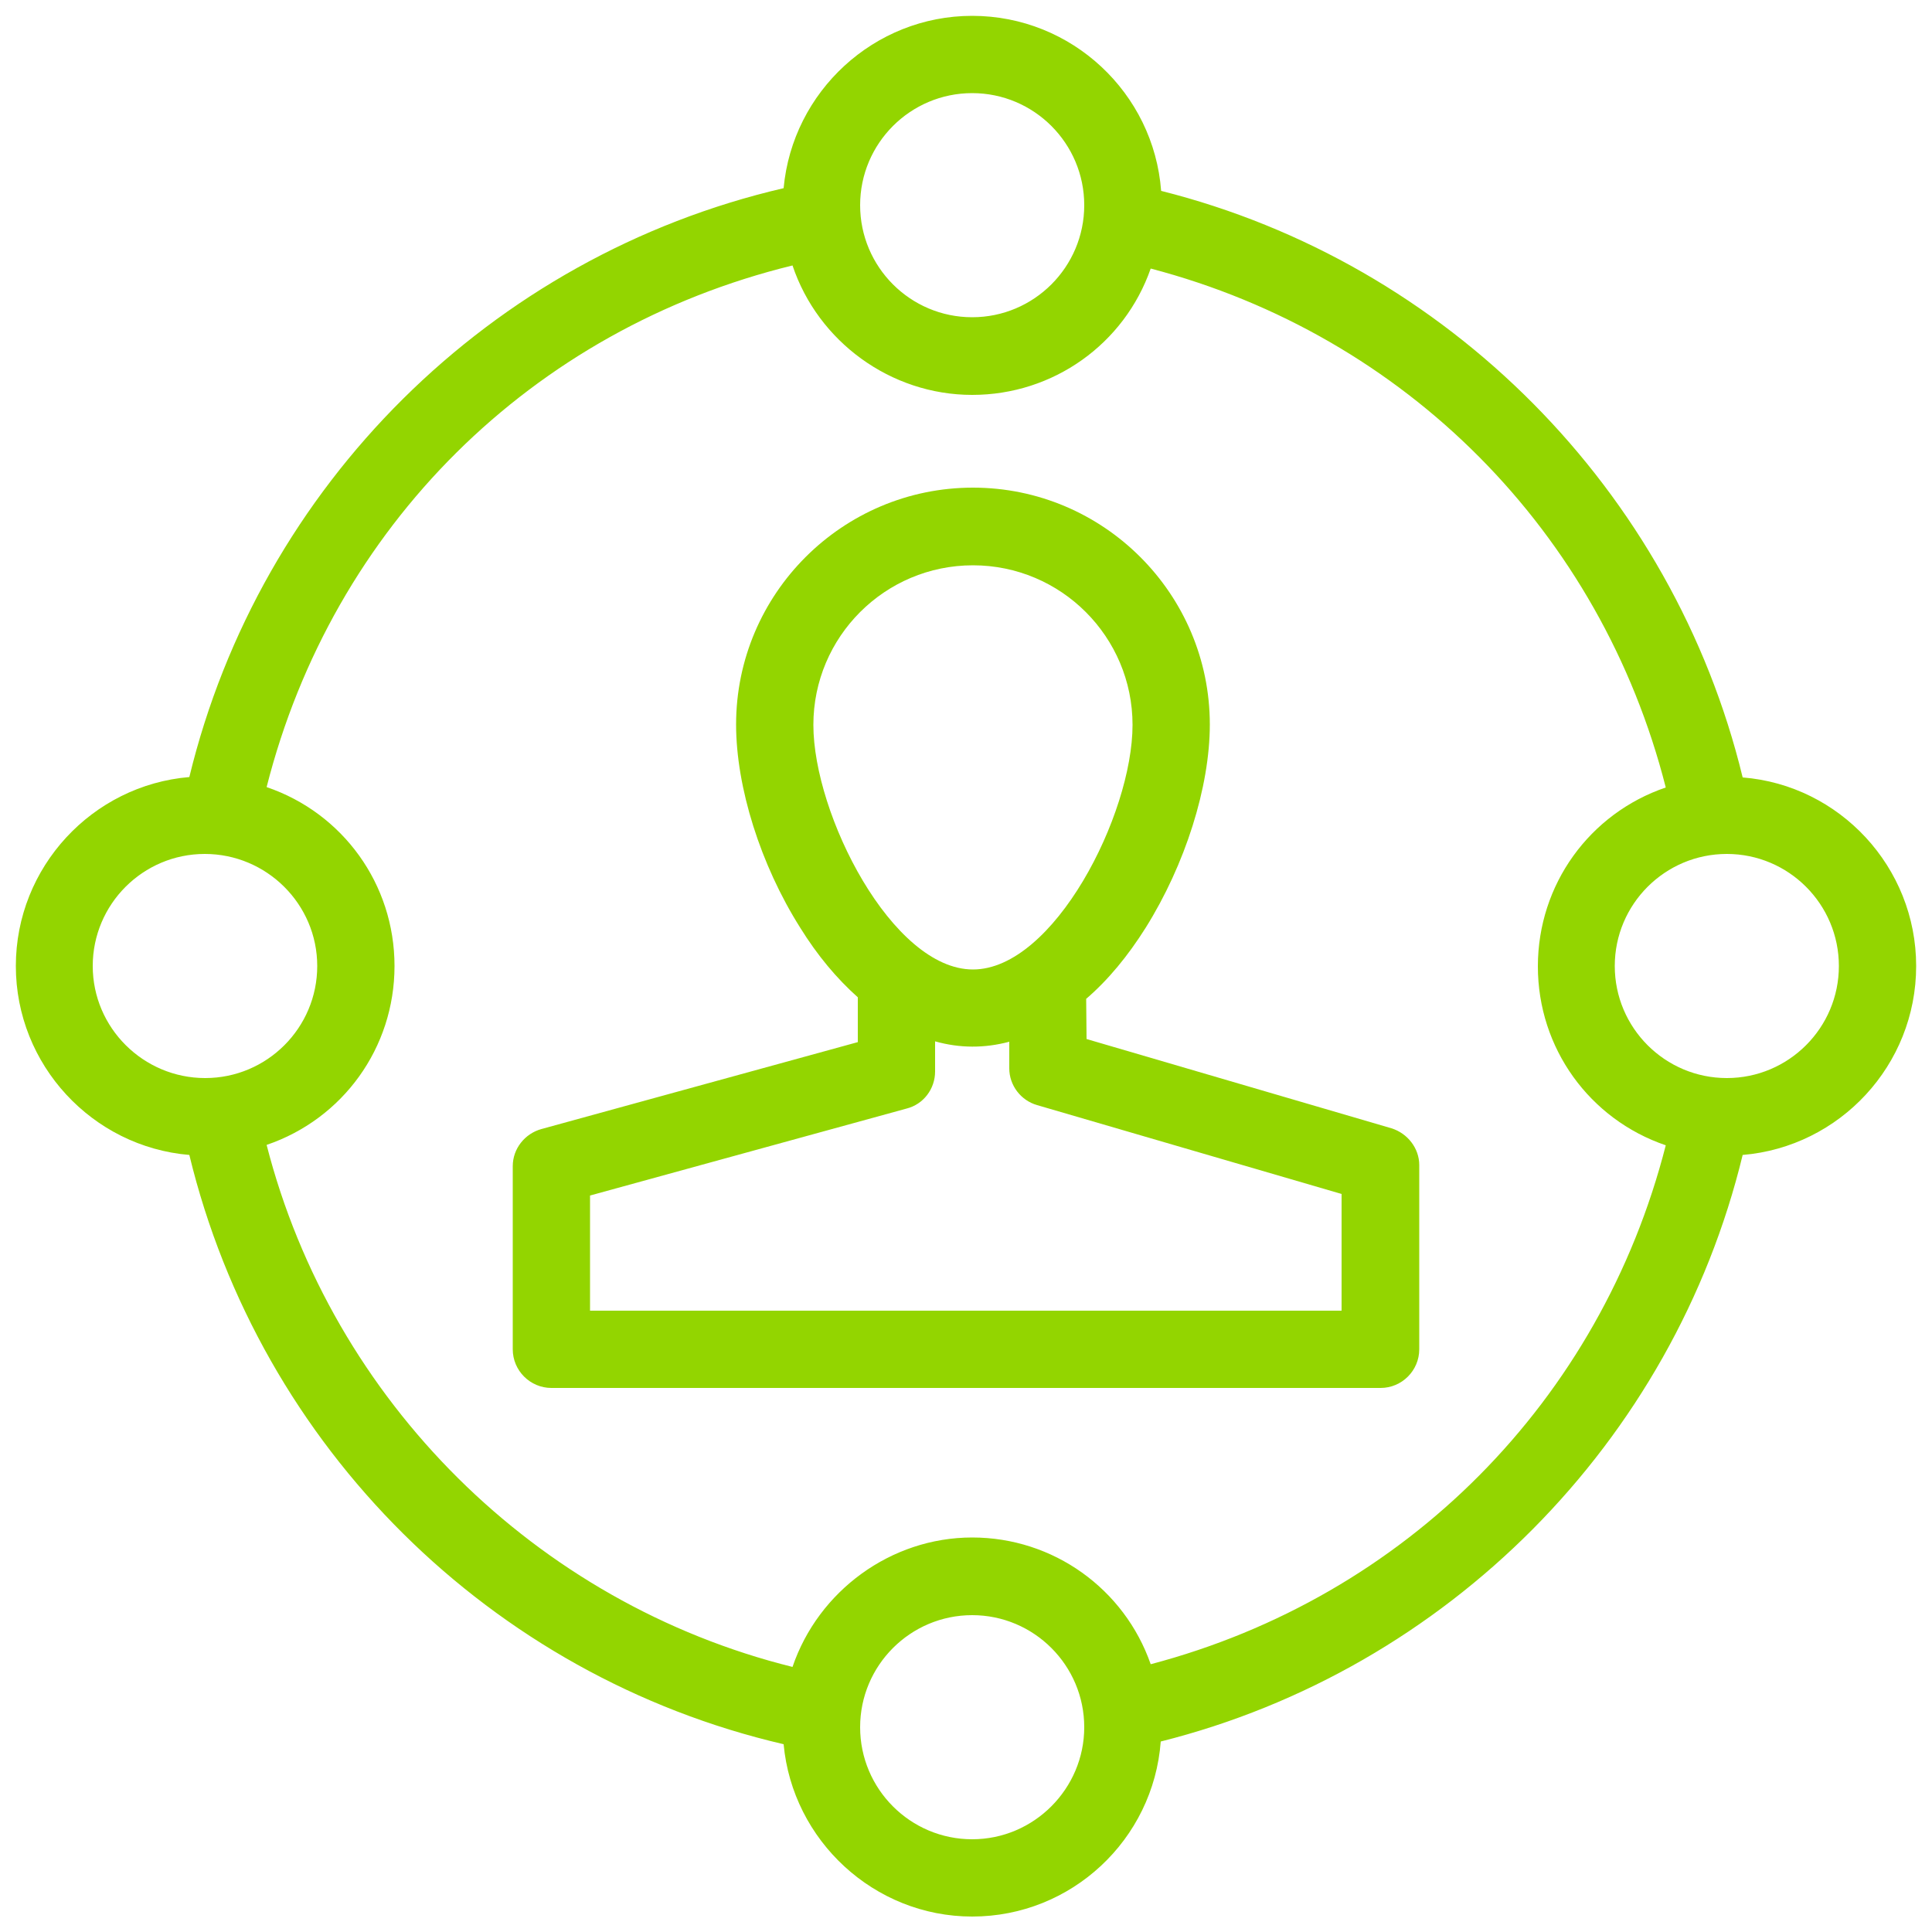
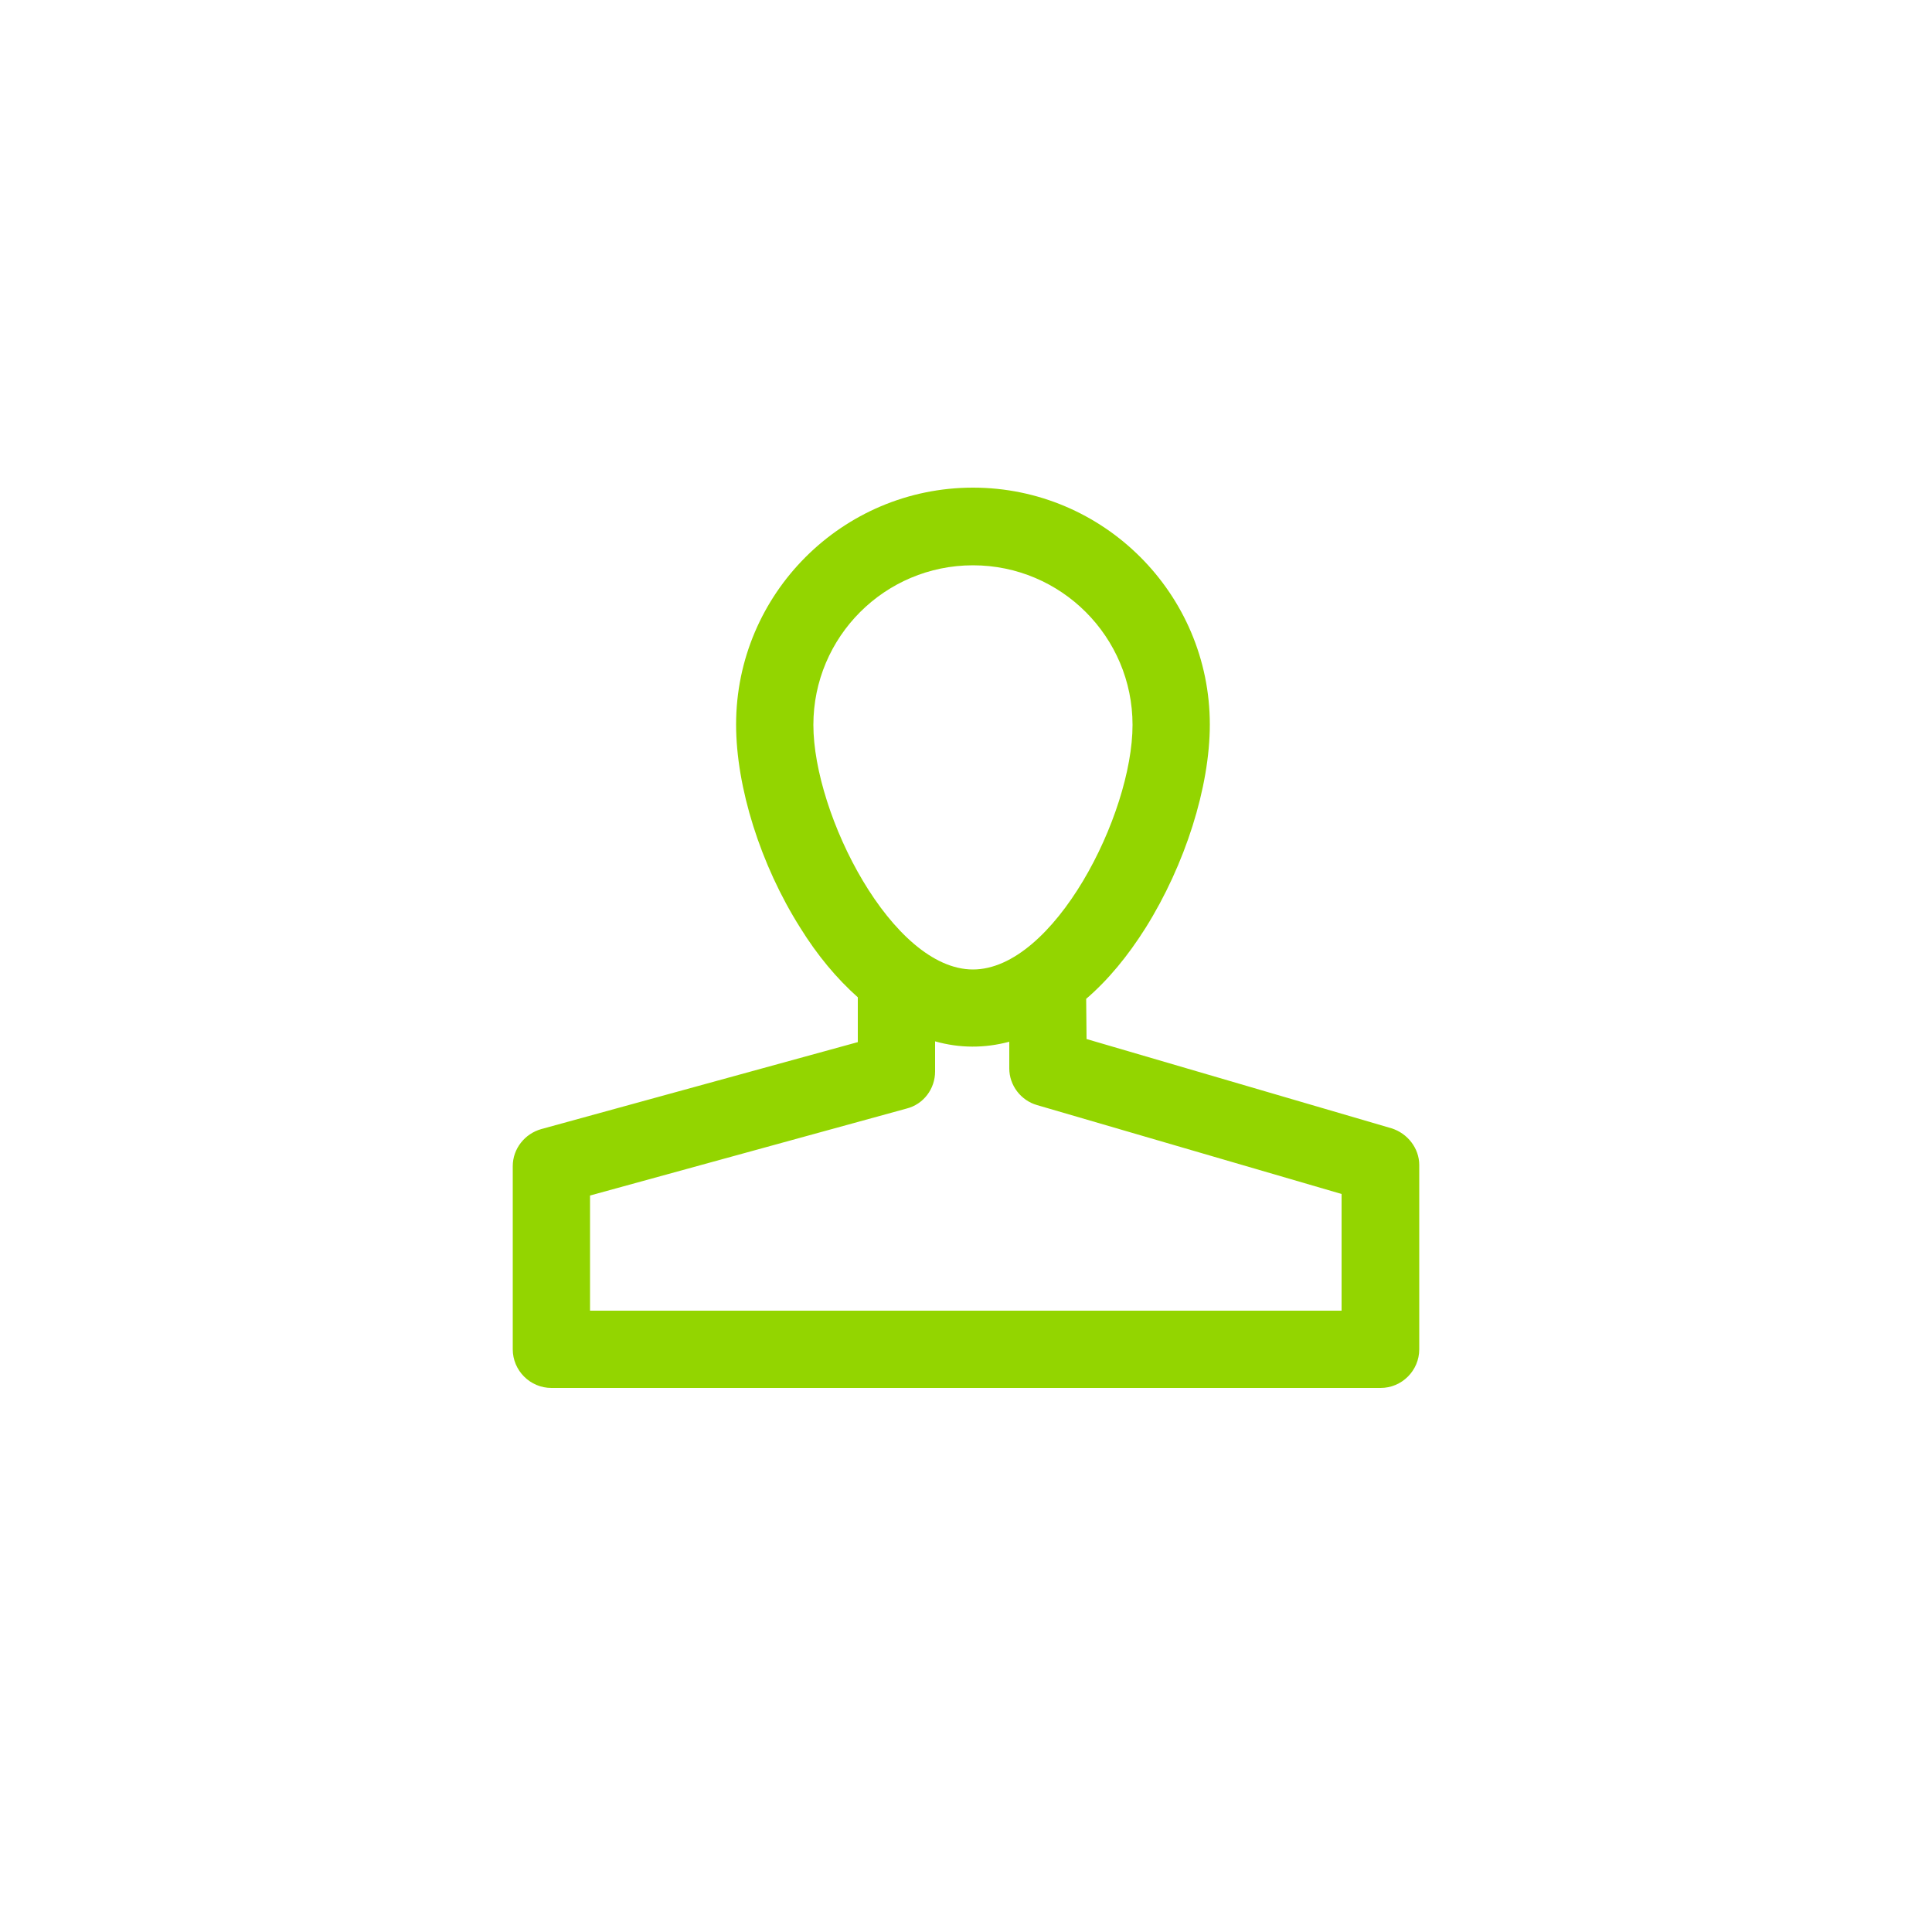
<svg xmlns="http://www.w3.org/2000/svg" version="1.1" id="Layer_1" x="0px" y="0px" viewBox="0 0 50 50" style="enable-background:new 0 0 50 50;" xml:space="preserve">
  <style type="text/css">
	.st0{fill:#93D500;}
</style>
  <g>
    <path class="st0" d="M36.01,29.2l-7.89-2.31l-0.01-1.04c0.57-0.49,1.08-1.11,1.54-1.84c1.02-1.63,1.66-3.64,1.66-5.26   c0-3.38-2.75-6.13-6.13-6.13s-6.13,2.75-6.13,6.13c0,1.62,0.63,3.63,1.66,5.26c0.44,0.71,0.94,1.31,1.49,1.8l0,1.16l-8.19,2.25   c-0.43,0.12-0.74,0.51-0.74,0.96v4.74c0,0.55,0.45,1,1,1h21.46c0.55,0,1-0.45,1-1v-4.77C36.73,29.72,36.43,29.33,36.01,29.2z    M25.18,14.63c2.28,0,4.13,1.85,4.13,4.13c0,2.33-2.04,6.33-4.13,6.33s-4.13-4.01-4.13-6.33C21.05,16.48,22.9,14.63,25.18,14.63z    M24.2,27.73l0-0.78c0.64,0.18,1.28,0.18,1.92,0.01l0,0.69c0,0.44,0.3,0.83,0.72,0.95l7.88,2.3v3.02H15.27v-2.98l8.19-2.25   C23.9,28.58,24.2,28.18,24.2,27.73z" />
-     <path class="st0" d="M45.1,20.12C43.3,12.69,37.45,6.8,30.05,4.94c-0.19-2.53-2.31-4.53-4.89-4.53c-2.54,0-4.65,1.96-4.88,4.46   C12.7,6.63,6.73,12.56,4.9,20.11C2.39,20.32,0.41,22.44,0.41,25c0,2.56,1.98,4.68,4.49,4.89c1.83,7.56,7.8,13.49,15.38,15.25   c0.23,2.49,2.34,4.46,4.88,4.46c2.57,0,4.69-1.99,4.88-4.53c7.41-1.86,13.26-7.75,15.06-15.18c2.51-0.21,4.49-2.32,4.49-4.89   C49.59,22.44,47.61,20.32,45.1,20.12z M25.16,47.6c-1.6,0-2.9-1.3-2.9-2.9c0-1.6,1.3-2.9,2.9-2.9s2.9,1.3,2.9,2.9   C28.06,46.29,26.76,47.6,25.16,47.6z M8.21,25c0,1.6-1.3,2.9-2.9,2.9S2.4,26.6,2.4,25s1.3-2.9,2.9-2.9S8.21,23.4,8.21,25z    M29.78,43.07c-0.68-1.95-2.52-3.28-4.62-3.28c-2.1,0-3.98,1.38-4.65,3.35C13.87,41.49,8.6,36.26,6.9,29.63   c1.97-0.67,3.31-2.51,3.31-4.63c0-2.12-1.34-3.96-3.31-4.63c1.71-6.74,6.86-11.85,13.61-13.5c0.66,1.97,2.54,3.35,4.65,3.35   c2.1,0,3.94-1.32,4.62-3.27c6.6,1.73,11.65,6.82,13.33,13.43c-1.97,0.67-3.31,2.51-3.31,4.63c0,2.12,1.34,3.96,3.31,4.63   C41.42,36.25,36.38,41.33,29.78,43.07z M25.16,8.21c-1.6,0-2.9-1.3-2.9-2.9s1.3-2.9,2.9-2.9s2.9,1.3,2.9,2.9S26.76,8.21,25.16,8.21   z M41.79,25c0-1.6,1.3-2.9,2.9-2.9s2.9,1.3,2.9,2.9s-1.3,2.9-2.9,2.9S41.79,26.6,41.79,25z" />
  </g>
</svg>